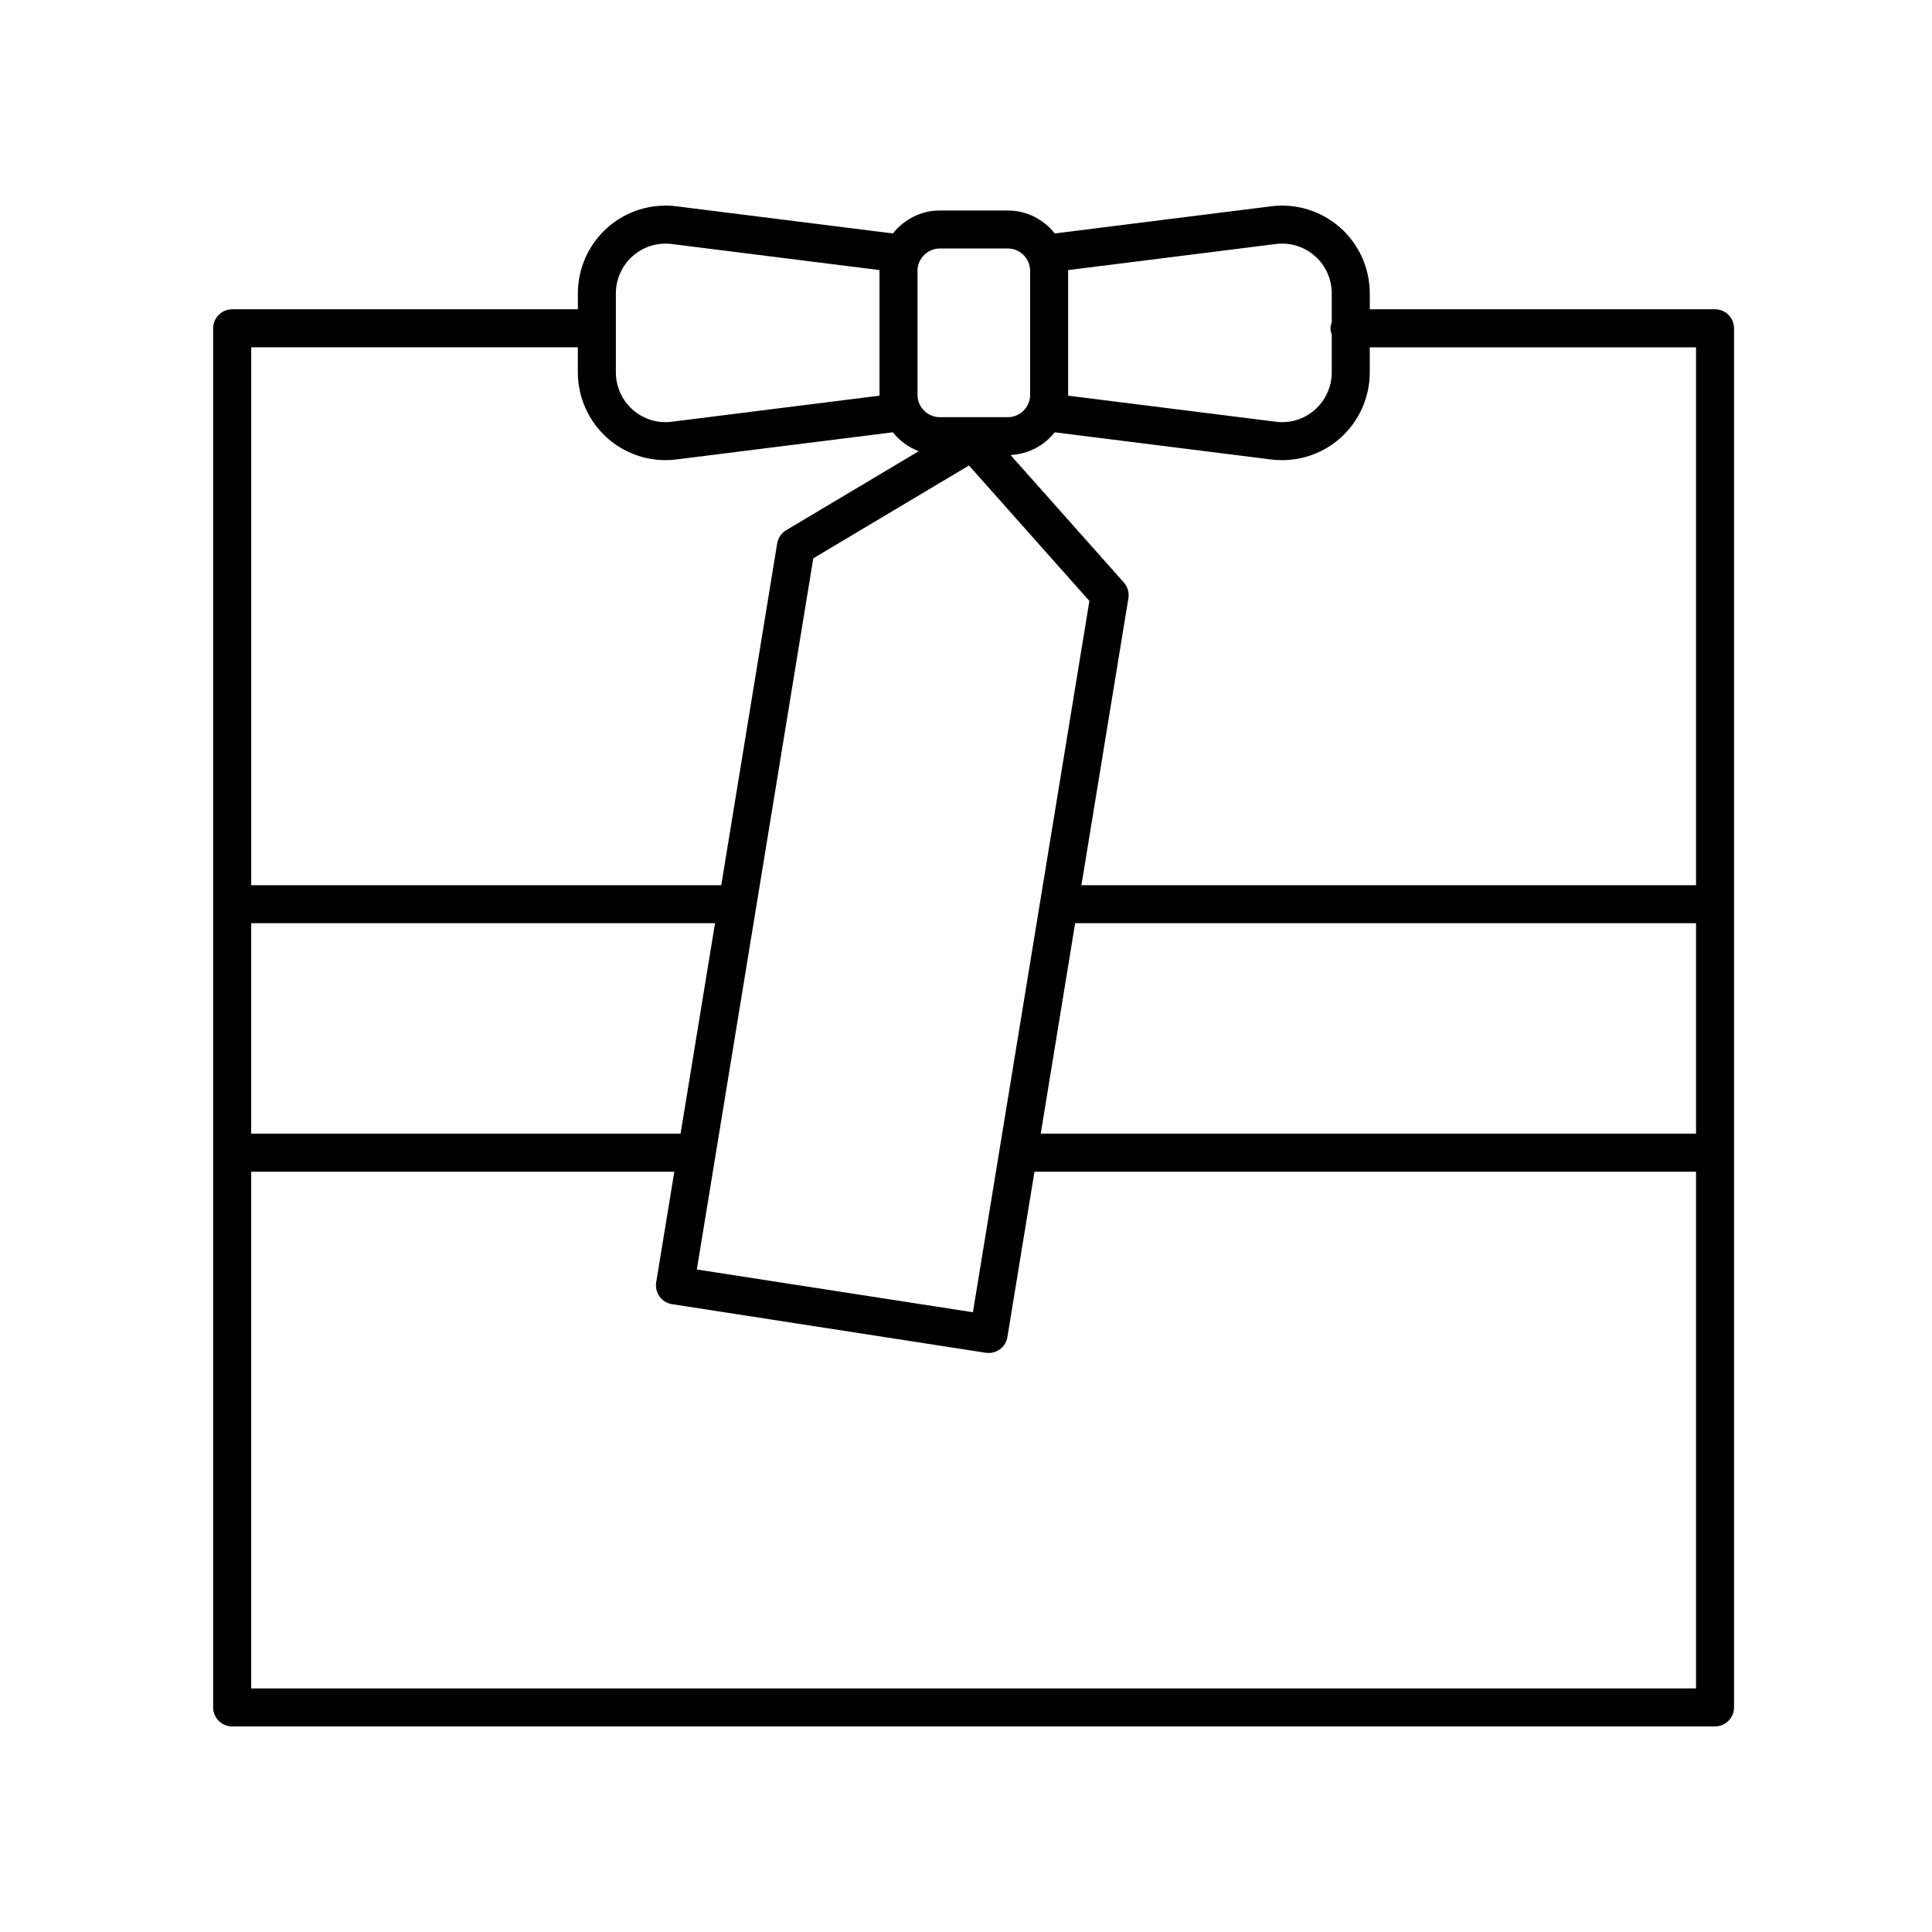
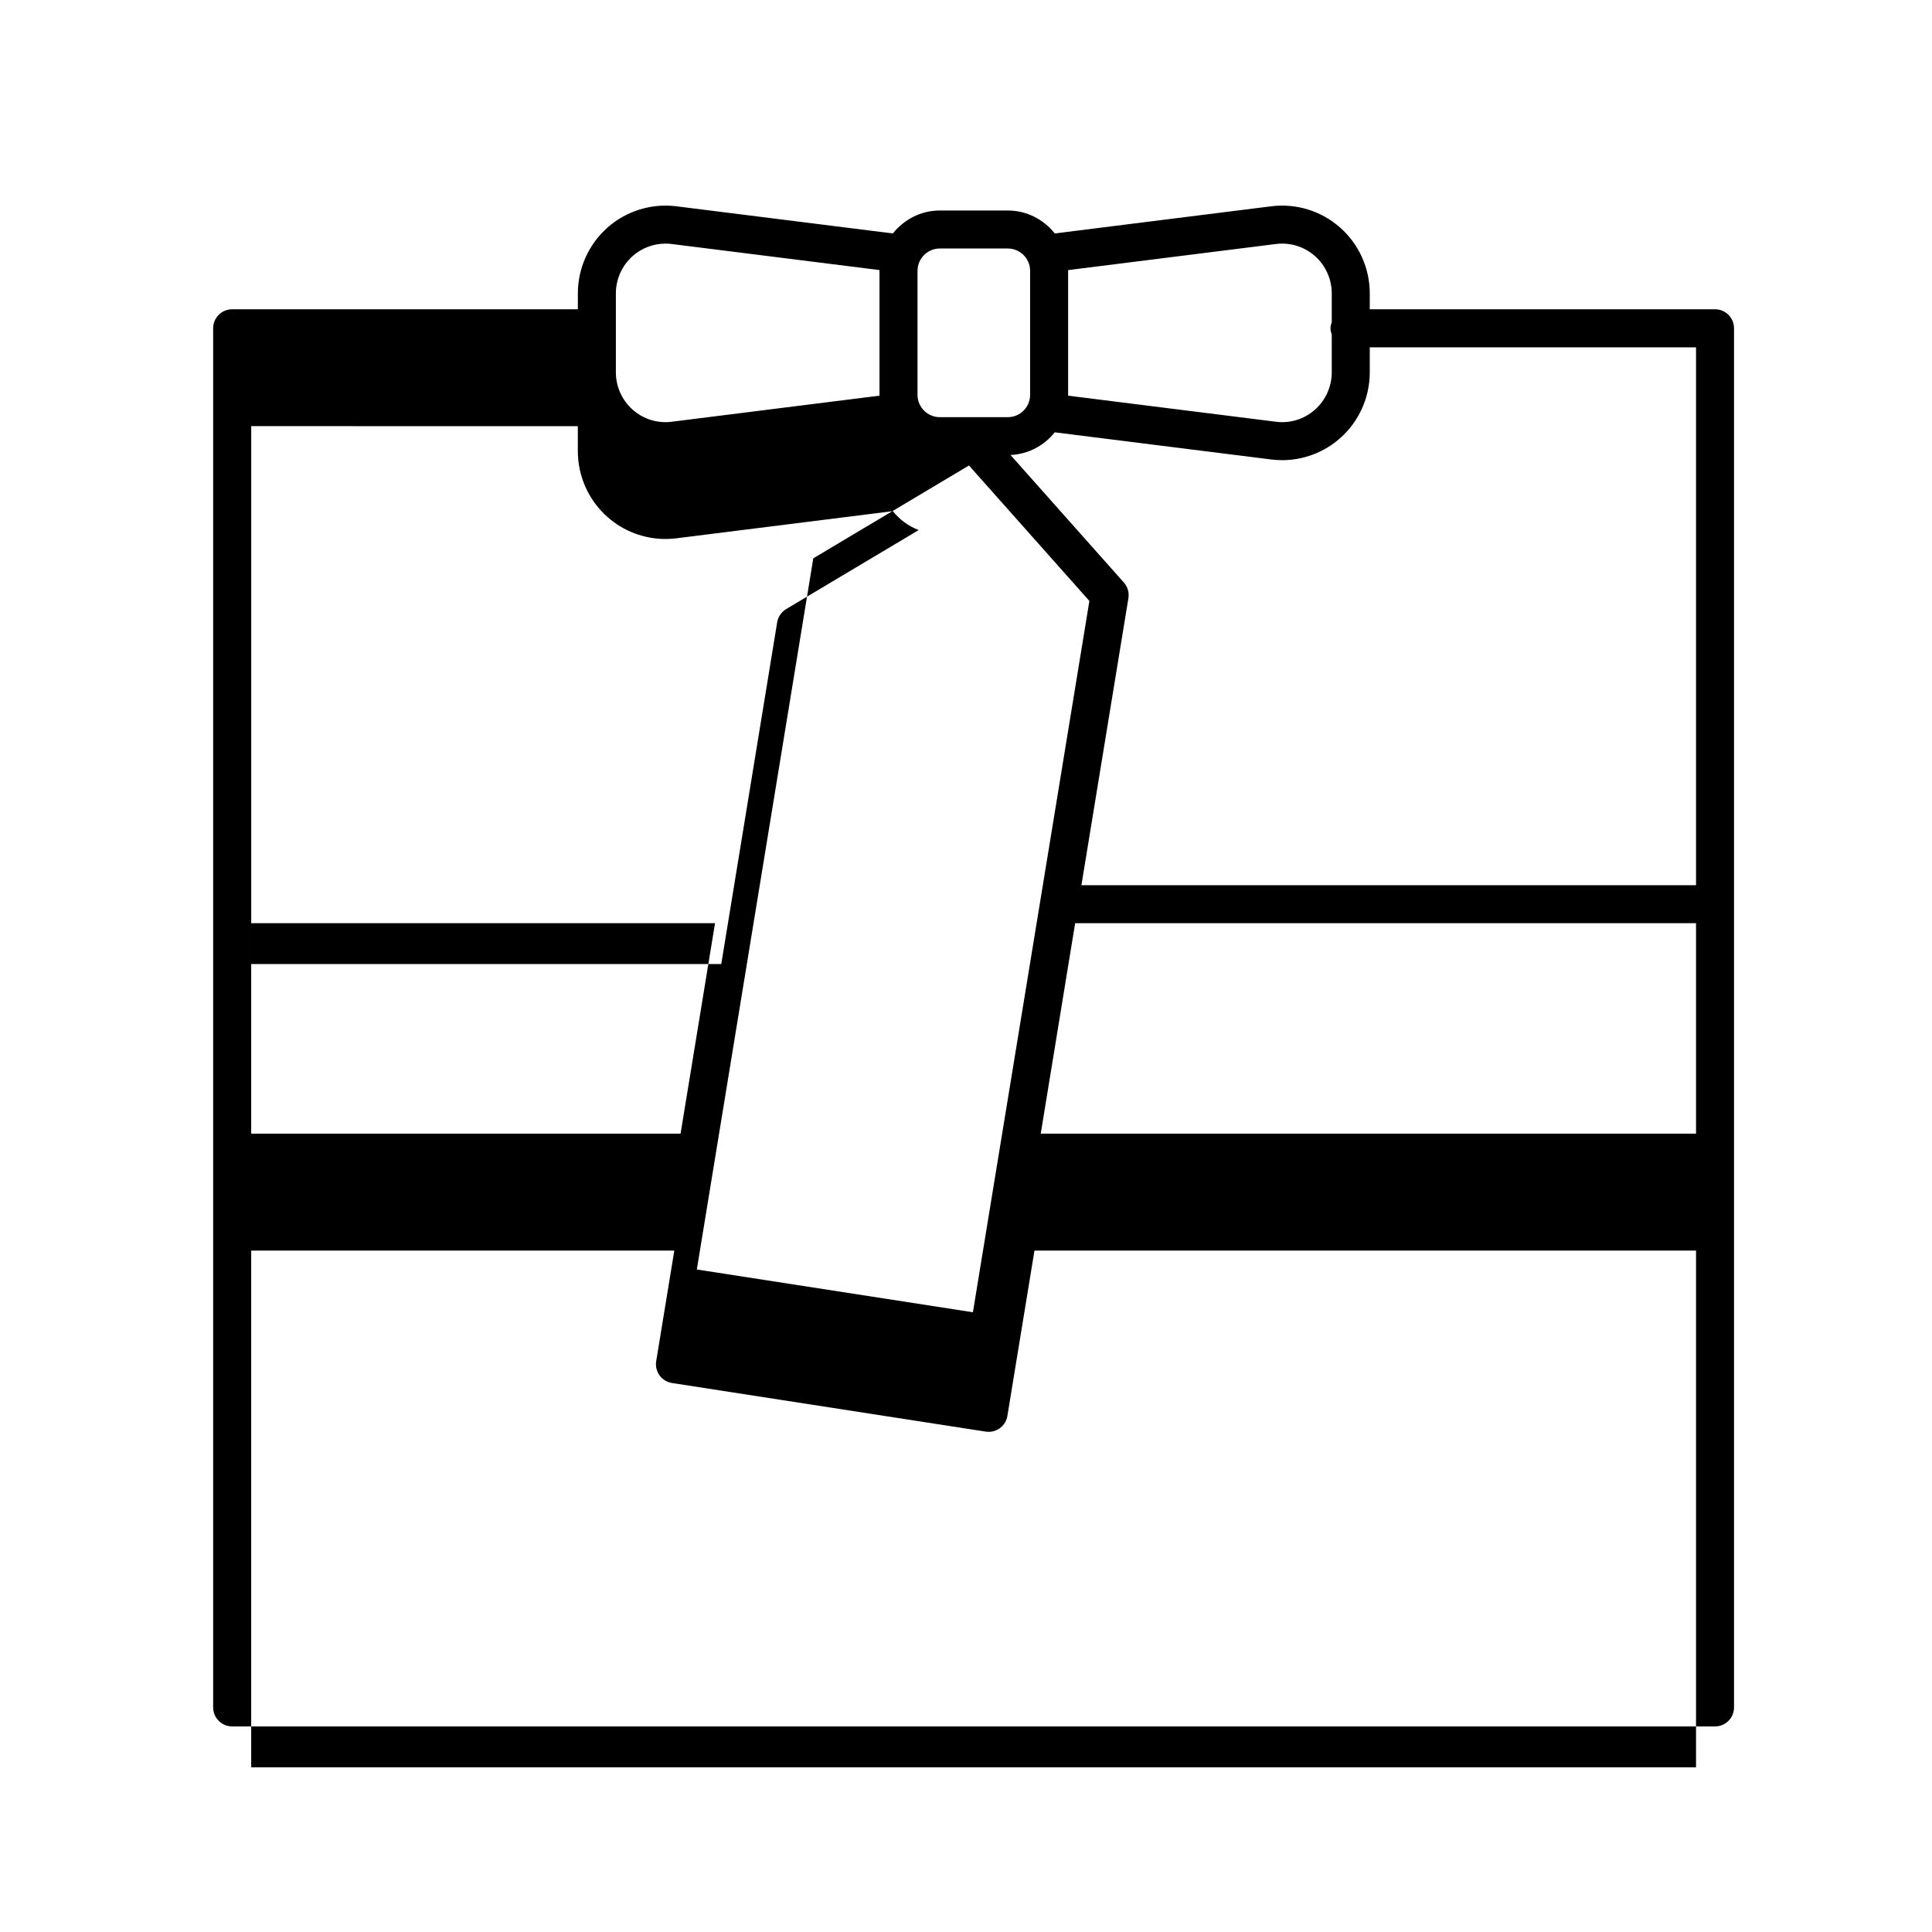
<svg xmlns="http://www.w3.org/2000/svg" fill="#000000" width="800px" height="800px" version="1.1" viewBox="144 144 512 512">
-   <path d="m598.5 225.96h-91.496v-4.195c0-6.691-2.871-13.059-7.879-17.477-4.988-4.402-11.613-6.445-18.223-5.621l-57.375 7.199c-2.934-3.68-7.394-6.082-12.453-6.082h-18c-5.059 0-9.516 2.402-12.453 6.082l-57.379-7.199c-6.602-0.82-13.234 1.219-18.223 5.621-5.008 4.418-7.879 10.793-7.879 17.477v4.195h-91.613c-2.781 0-5.039 2.258-5.039 5.039v365.48c0 2.781 2.258 5.039 5.039 5.039h392.97c2.781 0 5.039-2.258 5.039-5.039v-365.48c0-2.785-2.254-5.039-5.039-5.039zm-387.93 162.7h122.92l-9.133 55.773-113.79-0.004zm148.96-96.699 41.258-24.602 31.91 35.902-30.867 188.5-73.164-11.336zm69.395 96.699h164.54v55.773l-173.66-0.004zm164.54-152.62v142.55h-162.88l12.453-76.055c0.246-1.496-0.195-3.027-1.203-4.16l-30.043-33.801c4.758-0.215 8.938-2.508 11.73-6.004l57.379 7.199c0.961 0.121 1.926 0.18 2.883 0.18 5.613 0 11.082-2.039 15.34-5.805 5.008-4.418 7.879-10.793 7.879-17.477v-6.621h86.465zm-166.4-20.465 55.086-6.914c3.742-0.469 7.488 0.695 10.305 3.18 2.84 2.508 4.473 6.125 4.473 9.926v7.566c-0.188 0.527-0.336 1.078-0.336 1.668s0.152 1.137 0.336 1.668v9.992c0 3.797-1.633 7.418-4.473 9.926-2.82 2.488-6.559 3.664-10.305 3.18l-55.086-6.91zm-33.996-5.719h18c3.266 0 5.918 2.656 5.918 5.918v32.863c0 3.266-2.656 5.918-5.918 5.918h-18c-3.266 0-5.918-2.656-5.918-5.918v-32.863c-0.004-3.258 2.652-5.918 5.918-5.918zm-85.859 11.91c0-3.797 1.633-7.418 4.473-9.926 2.414-2.125 5.5-3.281 8.676-3.281 0.539 0 1.082 0.031 1.629 0.102l55.09 6.914v33.281l-55.09 6.914c-3.719 0.48-7.481-0.691-10.305-3.18-2.84-2.508-4.473-6.125-4.473-9.926zm-10.078 14.273v6.621c0 6.691 2.871 13.059 7.879 17.477 4.262 3.762 9.73 5.805 15.34 5.805 0.957 0 1.918-0.059 2.883-0.18l57.379-7.199c1.789 2.242 4.133 3.988 6.856 5.012l-35.117 20.934c-1.273 0.762-2.152 2.047-2.394 3.512l-14.816 90.566h-124.57v-142.55zm-86.562 355.41v-136.93h112.13l-4.801 29.305c-0.215 1.324 0.105 2.684 0.891 3.773 0.785 1.09 1.98 1.812 3.309 2.019l83.125 12.879c0.262 0.039 0.52 0.059 0.777 0.059 2.43 0 4.566-1.758 4.969-4.223l7.176-43.812 175.32 0.004v136.93z" />
+   <path d="m598.5 225.96h-91.496v-4.195c0-6.691-2.871-13.059-7.879-17.477-4.988-4.402-11.613-6.445-18.223-5.621l-57.375 7.199c-2.934-3.68-7.394-6.082-12.453-6.082h-18c-5.059 0-9.516 2.402-12.453 6.082l-57.379-7.199c-6.602-0.82-13.234 1.219-18.223 5.621-5.008 4.418-7.879 10.793-7.879 17.477v4.195h-91.613c-2.781 0-5.039 2.258-5.039 5.039v365.48c0 2.781 2.258 5.039 5.039 5.039h392.97c2.781 0 5.039-2.258 5.039-5.039v-365.48c0-2.785-2.254-5.039-5.039-5.039zm-387.93 162.7h122.92l-9.133 55.773-113.79-0.004zm148.96-96.699 41.258-24.602 31.91 35.902-30.867 188.5-73.164-11.336zm69.395 96.699h164.54v55.773l-173.66-0.004zm164.54-152.62v142.55h-162.88l12.453-76.055c0.246-1.496-0.195-3.027-1.203-4.16l-30.043-33.801c4.758-0.215 8.938-2.508 11.73-6.004l57.379 7.199c0.961 0.121 1.926 0.18 2.883 0.18 5.613 0 11.082-2.039 15.34-5.805 5.008-4.418 7.879-10.793 7.879-17.477v-6.621h86.465zm-166.4-20.465 55.086-6.914c3.742-0.469 7.488 0.695 10.305 3.18 2.84 2.508 4.473 6.125 4.473 9.926v7.566c-0.188 0.527-0.336 1.078-0.336 1.668s0.152 1.137 0.336 1.668v9.992c0 3.797-1.633 7.418-4.473 9.926-2.82 2.488-6.559 3.664-10.305 3.18l-55.086-6.91zm-33.996-5.719h18c3.266 0 5.918 2.656 5.918 5.918v32.863c0 3.266-2.656 5.918-5.918 5.918h-18c-3.266 0-5.918-2.656-5.918-5.918v-32.863c-0.004-3.258 2.652-5.918 5.918-5.918zm-85.859 11.91c0-3.797 1.633-7.418 4.473-9.926 2.414-2.125 5.5-3.281 8.676-3.281 0.539 0 1.082 0.031 1.629 0.102l55.09 6.914v33.281l-55.09 6.914c-3.719 0.48-7.481-0.691-10.305-3.18-2.84-2.508-4.473-6.125-4.473-9.926m-10.078 14.273v6.621c0 6.691 2.871 13.059 7.879 17.477 4.262 3.762 9.73 5.805 15.34 5.805 0.957 0 1.918-0.059 2.883-0.18l57.379-7.199c1.789 2.242 4.133 3.988 6.856 5.012l-35.117 20.934c-1.273 0.762-2.152 2.047-2.394 3.512l-14.816 90.566h-124.57v-142.55zm-86.562 355.41v-136.93h112.13l-4.801 29.305c-0.215 1.324 0.105 2.684 0.891 3.773 0.785 1.09 1.98 1.812 3.309 2.019l83.125 12.879c0.262 0.039 0.52 0.059 0.777 0.059 2.43 0 4.566-1.758 4.969-4.223l7.176-43.812 175.32 0.004v136.93z" />
</svg>